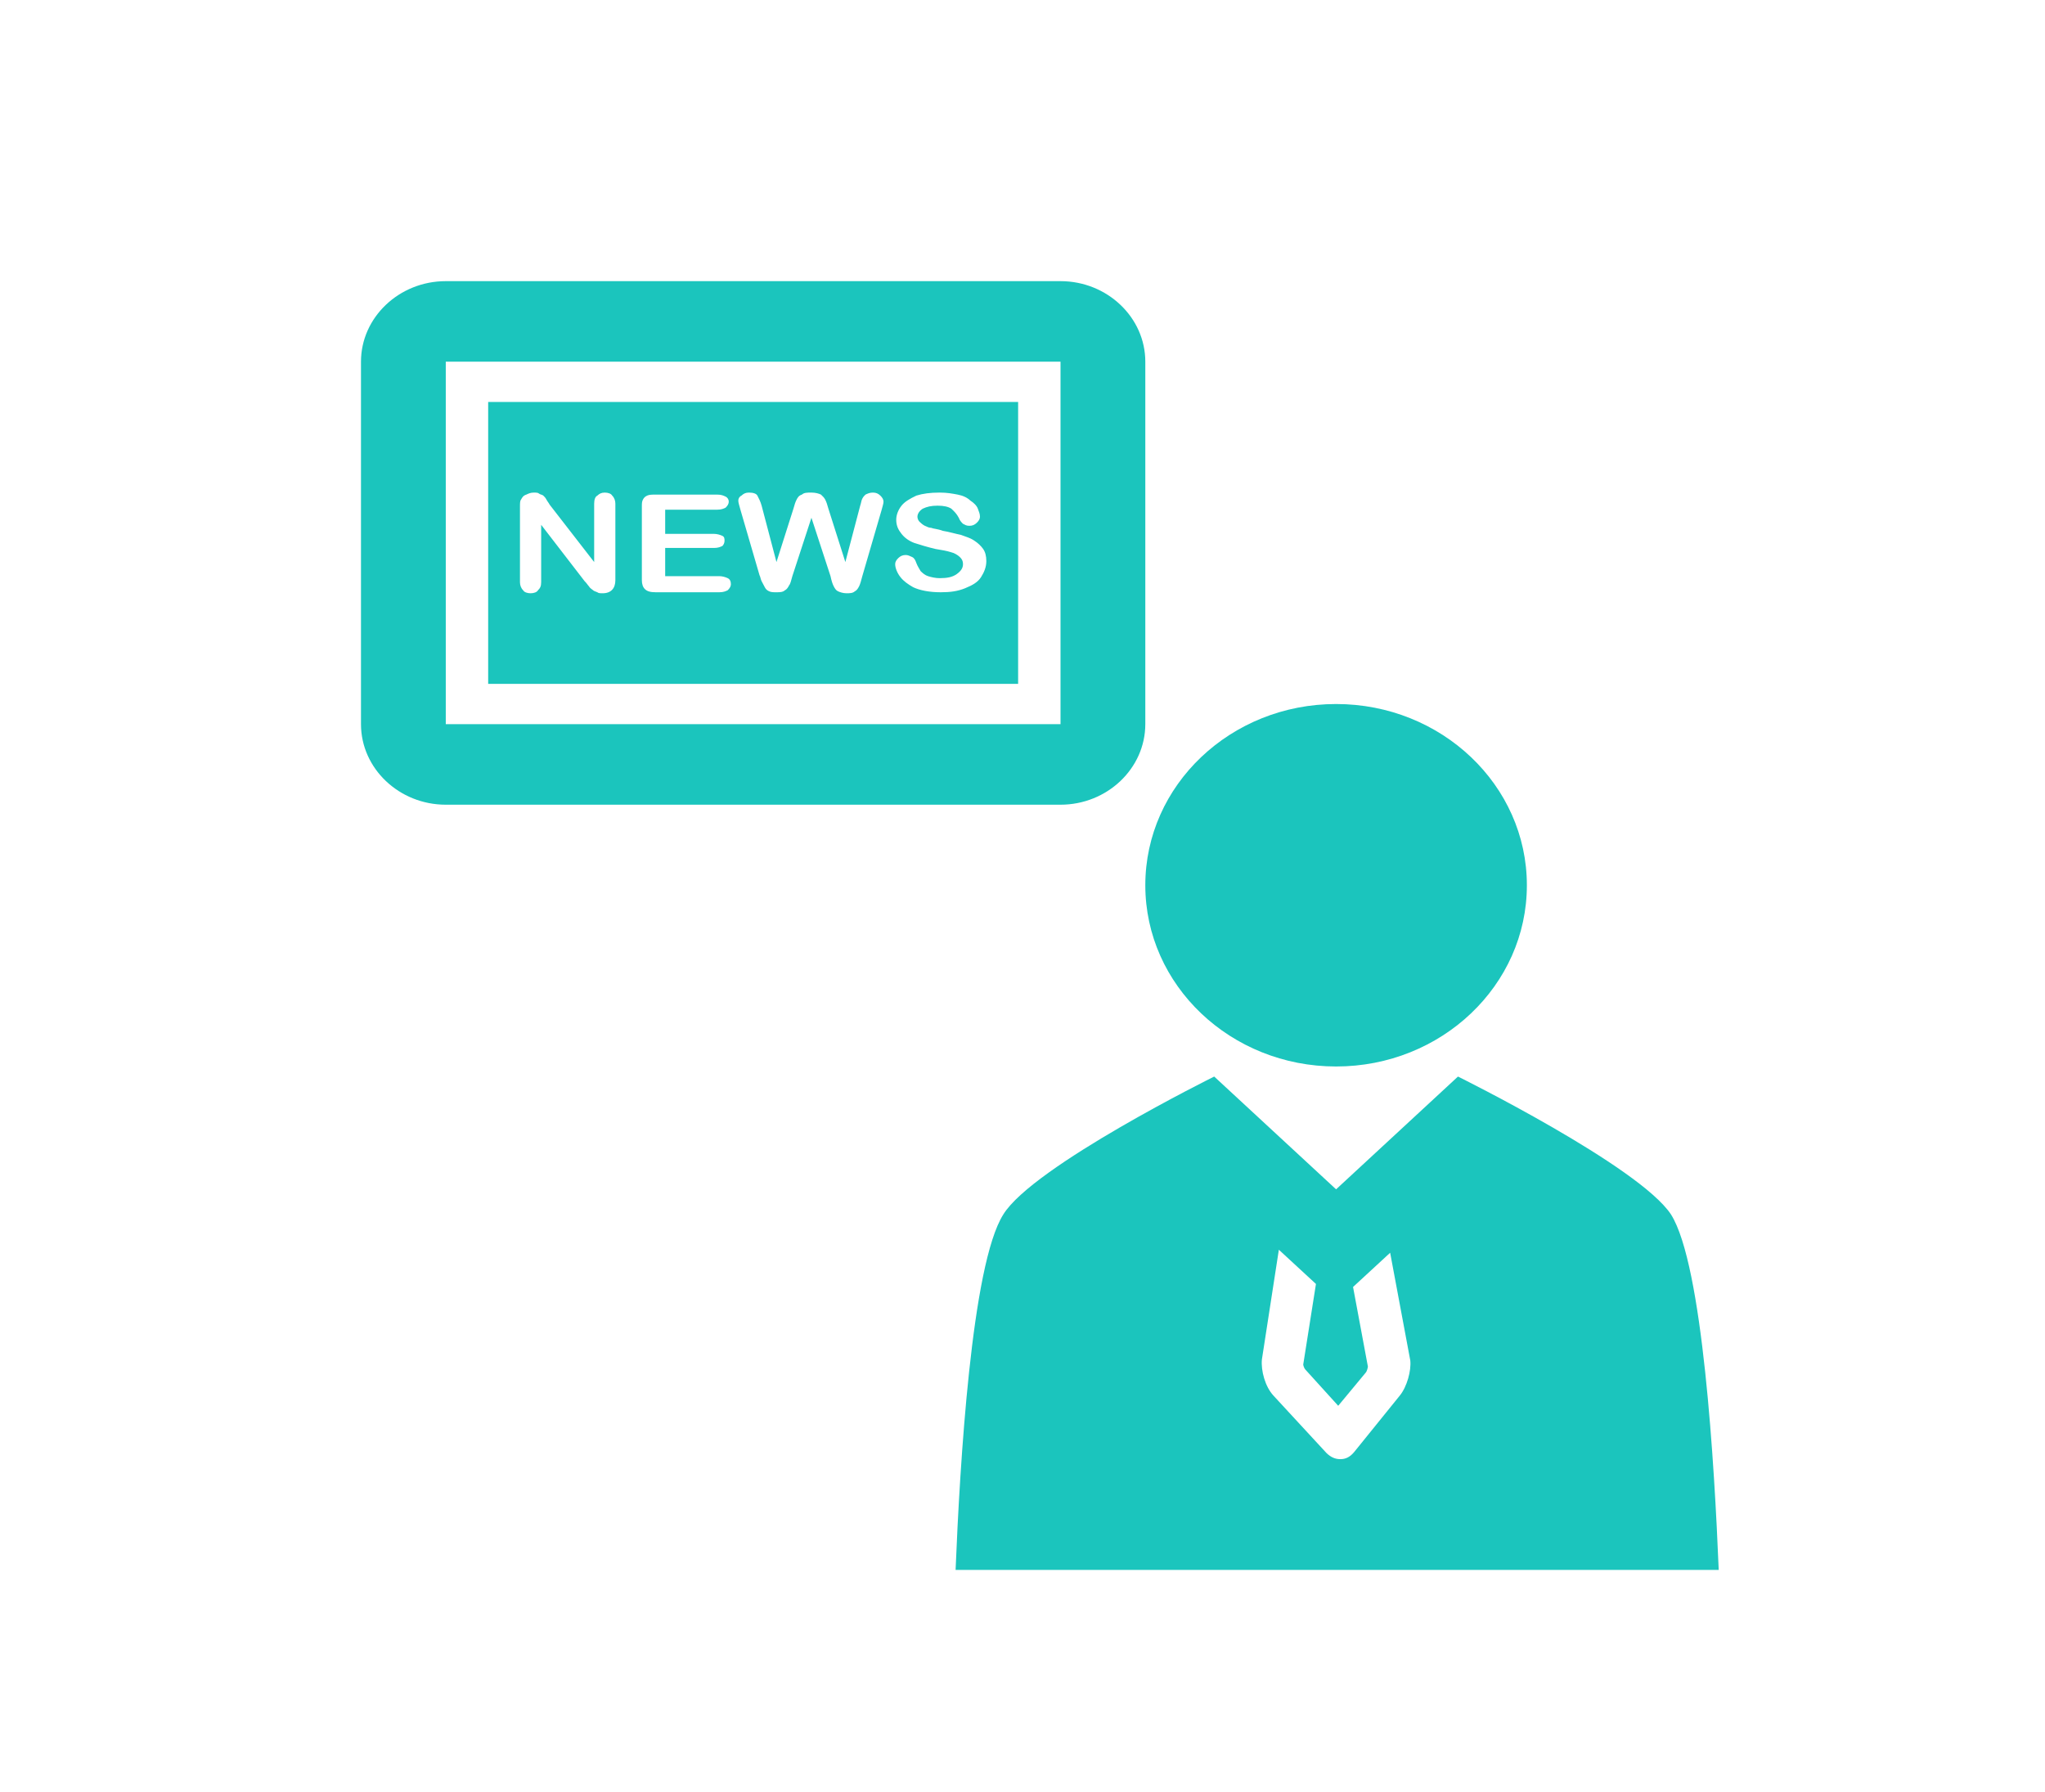
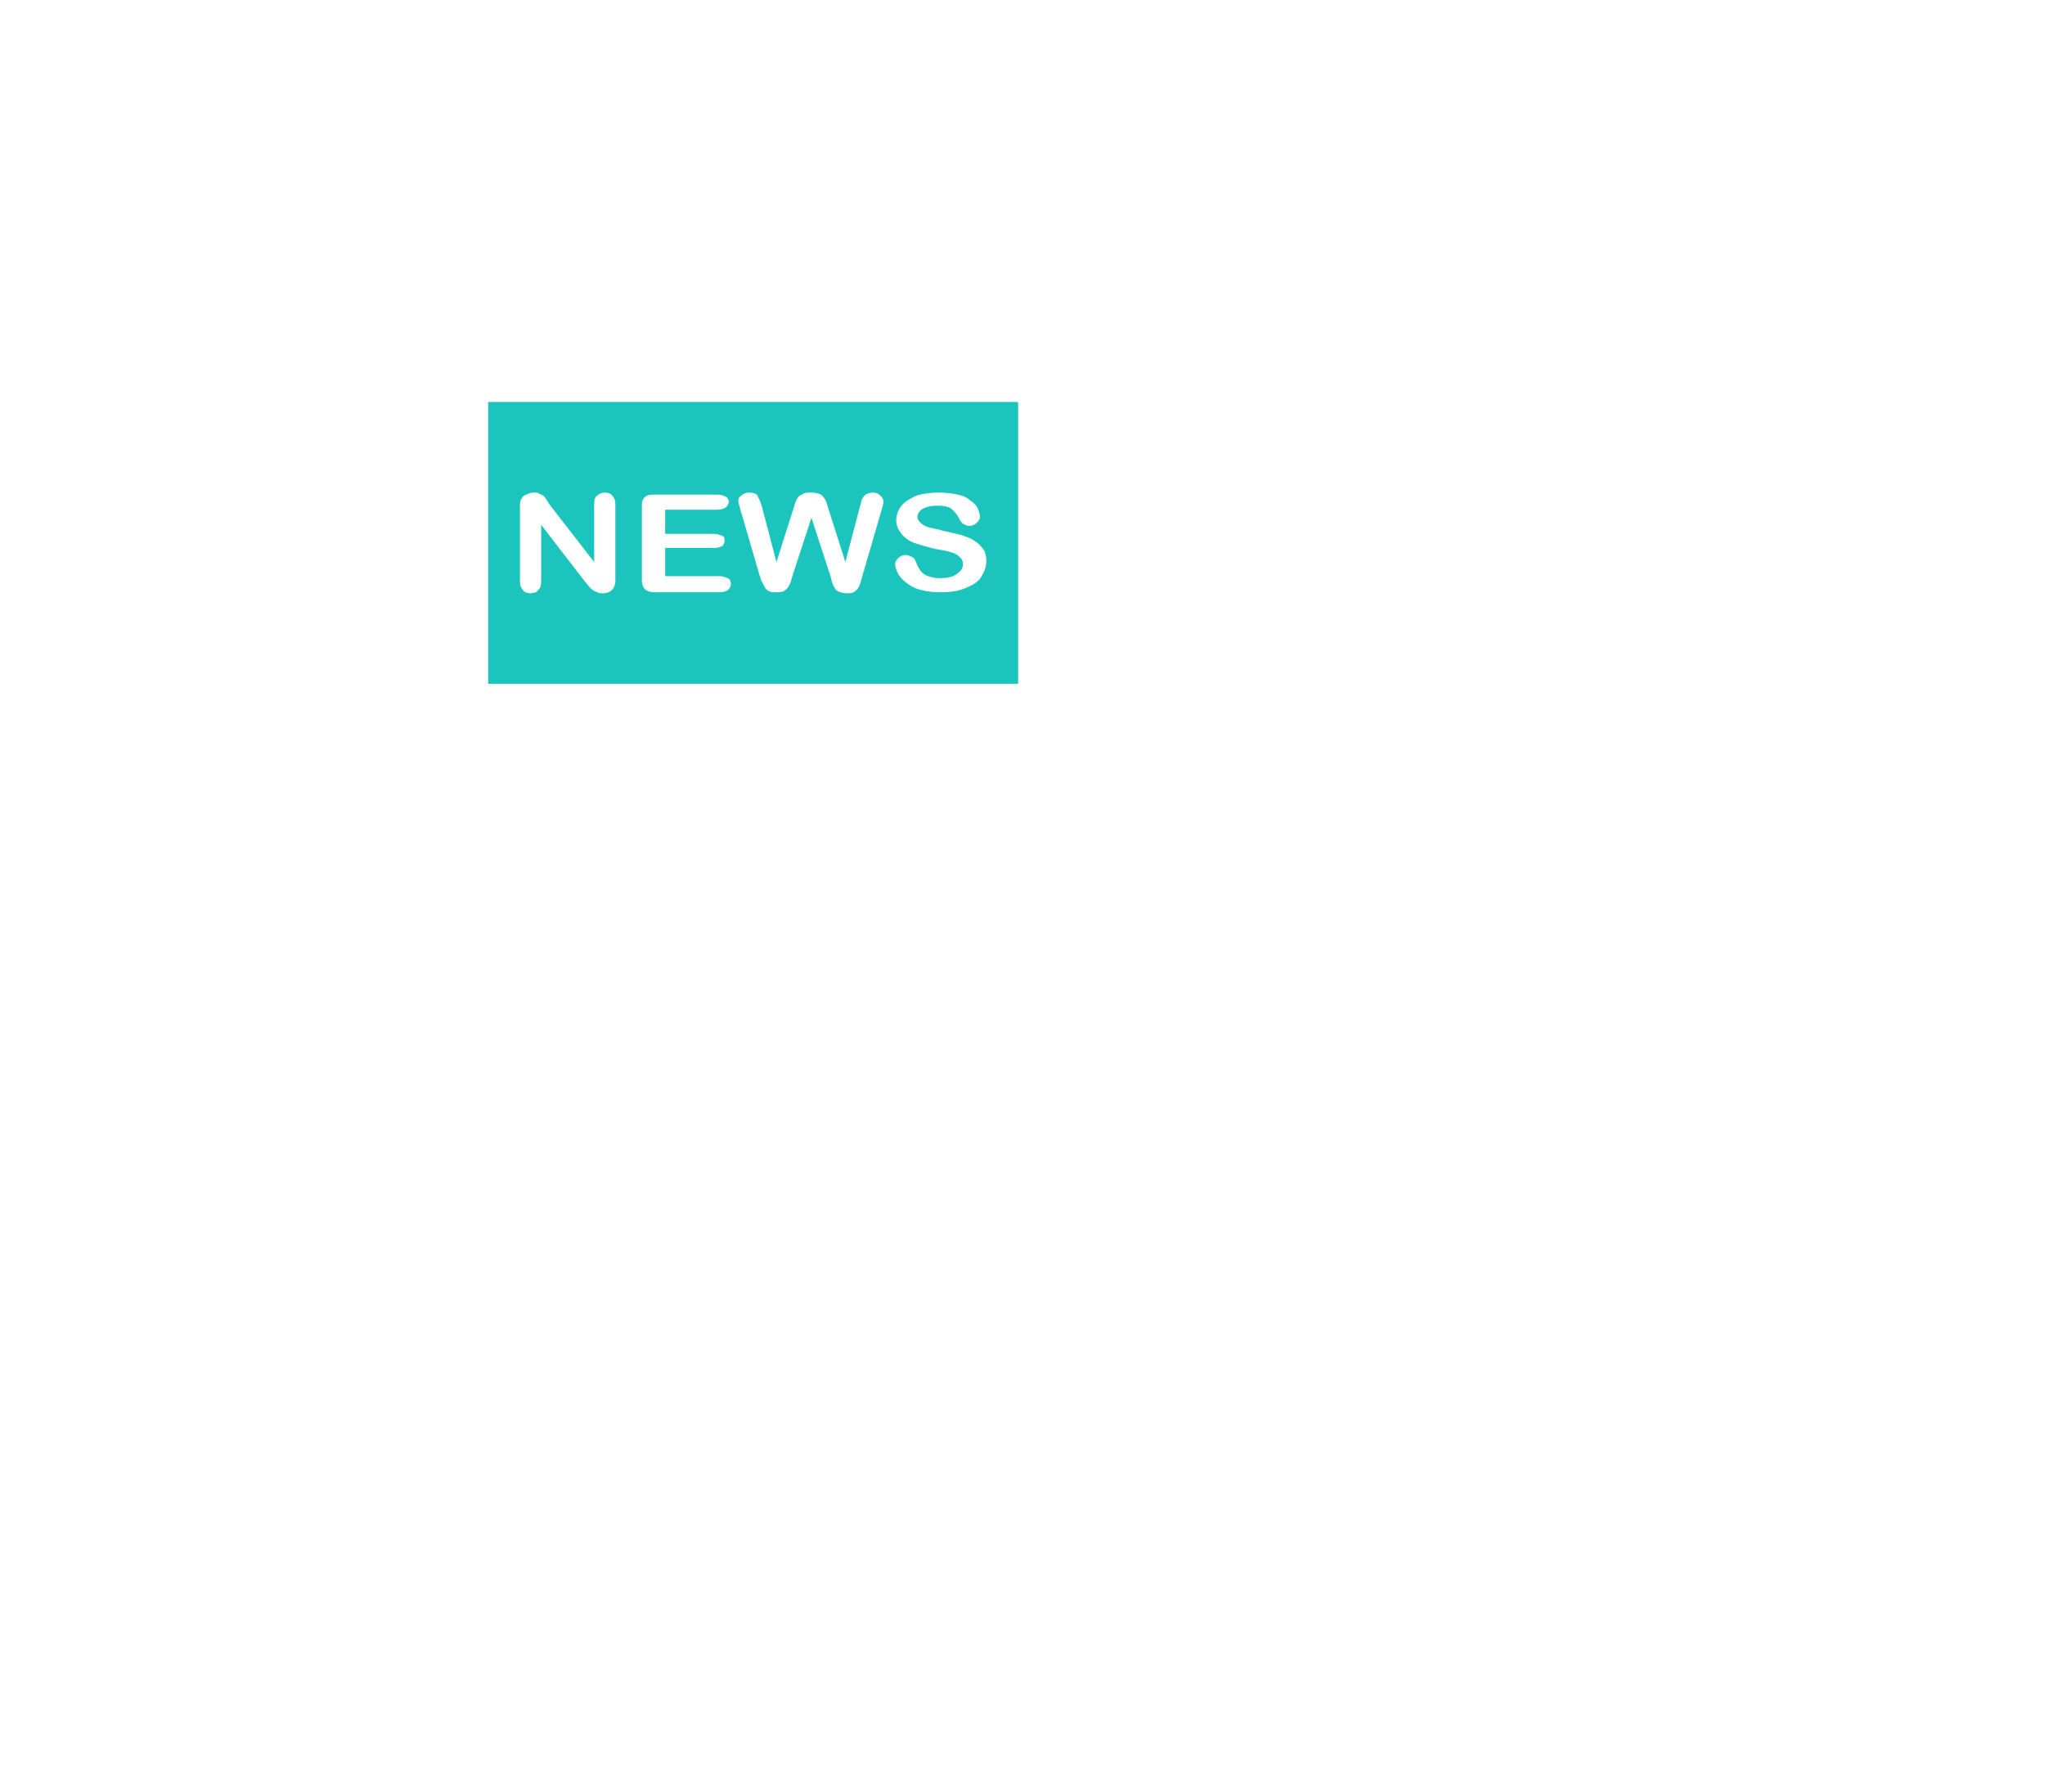
<svg xmlns="http://www.w3.org/2000/svg" xmlns:ns1="http://www.inkscape.org/namespaces/inkscape" xmlns:ns2="http://sodipodi.sourceforge.net/DTD/sodipodi-0.dtd" width="135.253mm" height="118.511mm" viewBox="0 0 135.253 118.511" version="1.1" id="svg8" ns1:version="1.2.1 (9c6d41e, 2022-07-14)" ns2:docname="news.svg" xml:space="preserve">
  <defs id="defs2" />
  <ns2:namedview id="base" pagecolor="#ffffff" bordercolor="#666666" borderopacity="1.0" ns1:pageopacity="0.0" ns1:pageshadow="2" ns1:zoom="0.35" ns1:cx="104.28571" ns1:cy="238.57143" ns1:document-units="mm" ns1:current-layer="layer1" ns1:document-rotation="0" showgrid="false" fit-margin-top="0" fit-margin-left="0" fit-margin-right="0" fit-margin-bottom="0" ns1:window-width="1309" ns1:window-height="727" ns1:window-x="109" ns1:window-y="200" ns1:window-maximized="0" ns1:showpageshadow="2" ns1:pagecheckerboard="0" ns1:deskcolor="#d1d1d1" />
  <g ns1:label="Layer 1" ns1:groupmode="layer" id="layer1" transform="translate(-39.693,-89.678)">
    <g id="g1346" transform="matrix(0.701,0,0,0.666,63.568,108.275)" style="fill:#1bc5bd;fill-opacity:1">
-       <circle cx="92" cy="60" r="18" id="circle1332" style="fill:#1bc5bd;fill-opacity:1" />
      <path d="M 12,40 H 62 V 12 H 12 Z M 56.5,27.4 C 56.3,27.2 56,27 55.6,26.9 55.3,26.8 54.8,26.7 54.2,26.6 53.4,26.4 52.8,26.2 52.2,26 51.7,25.8 51.3,25.5 51,25.1 c -0.3,-0.4 -0.5,-0.8 -0.5,-1.4 0,-0.5 0.2,-1 0.5,-1.4 0.3,-0.4 0.8,-0.7 1.4,-1 0.6,-0.2 1.3,-0.3 2.2,-0.3 0.7,0 1.2,0.1 1.7,0.2 0.5,0.1 0.9,0.3 1.2,0.6 0.3,0.2 0.6,0.5 0.7,0.8 0.1,0.3 0.2,0.5 0.2,0.8 0,0.2 -0.1,0.4 -0.3,0.6 -0.2,0.2 -0.4,0.3 -0.7,0.3 -0.3,0 -0.4,-0.1 -0.6,-0.2 C 56.7,24 56.5,23.8 56.4,23.5 56.2,23.1 56,22.9 55.7,22.6 55.4,22.4 55,22.3 54.4,22.3 c -0.6,0 -1,0.1 -1.4,0.3 -0.3,0.2 -0.5,0.5 -0.5,0.8 0,0.2 0.1,0.4 0.2,0.5 0.1,0.1 0.3,0.3 0.5,0.4 0.2,0.1 0.4,0.2 0.6,0.2 0.2,0.1 0.6,0.1 1.1,0.3 0.6,0.1 1.2,0.3 1.7,0.4 0.5,0.2 0.9,0.3 1.3,0.6 0.3,0.2 0.6,0.5 0.8,0.8 0.2,0.3 0.3,0.7 0.3,1.2 0,0.6 -0.2,1.1 -0.5,1.6 -0.3,0.5 -0.8,0.8 -1.5,1.1 -0.7,0.3 -1.4,0.4 -2.3,0.4 -1.1,0 -2,-0.2 -2.6,-0.5 -0.5,-0.3 -0.9,-0.6 -1.2,-1 -0.3,-0.4 -0.5,-0.9 -0.5,-1.3 0,-0.2 0.1,-0.4 0.3,-0.6 0.2,-0.2 0.4,-0.3 0.7,-0.3 0.2,0 0.4,0.1 0.6,0.2 0.2,0.1 0.3,0.3 0.4,0.6 0.1,0.3 0.3,0.6 0.4,0.8 0.2,0.2 0.4,0.4 0.7,0.5 0.3,0.1 0.7,0.2 1.1,0.2 0.7,0 1.2,-0.1 1.6,-0.4 0.4,-0.3 0.6,-0.6 0.6,-1 0,-0.3 -0.1,-0.5 -0.3,-0.7 z M 35.9,21.3 c 0.2,-0.2 0.4,-0.3 0.7,-0.3 0.4,0 0.7,0.1 0.8,0.3 0.1,0.2 0.3,0.6 0.4,1 l 1.4,5.6 1.6,-5.3 c 0.1,-0.4 0.2,-0.7 0.3,-0.9 0.1,-0.2 0.2,-0.4 0.5,-0.5 0.2,-0.2 0.5,-0.2 0.9,-0.2 0.4,0 0.7,0.1 0.9,0.2 0.2,0.2 0.3,0.3 0.4,0.5 0.1,0.2 0.2,0.5 0.3,0.9 l 1.6,5.3 1.4,-5.6 c 0.1,-0.3 0.1,-0.5 0.2,-0.7 0.1,-0.2 0.2,-0.3 0.3,-0.4 0.2,-0.1 0.4,-0.2 0.7,-0.2 0.3,0 0.5,0.1 0.7,0.3 0.2,0.2 0.3,0.4 0.3,0.6 0,0.2 -0.1,0.5 -0.2,0.9 l -1.8,6.5 c -0.1,0.4 -0.2,0.8 -0.3,1 -0.1,0.2 -0.2,0.4 -0.4,0.5 -0.2,0.2 -0.5,0.2 -0.8,0.2 -0.3,0 -0.6,-0.1 -0.8,-0.2 -0.2,-0.1 -0.3,-0.3 -0.4,-0.5 -0.1,-0.2 -0.2,-0.5 -0.3,-1 l -1.8,-5.8 -1.8,5.8 c -0.1,0.4 -0.2,0.8 -0.3,0.9 -0.1,0.2 -0.2,0.4 -0.4,0.5 -0.2,0.2 -0.5,0.2 -0.8,0.2 -0.3,0 -0.5,0 -0.7,-0.1 -0.2,-0.1 -0.3,-0.2 -0.4,-0.4 l -0.3,-0.6 c -0.1,-0.2 -0.1,-0.4 -0.2,-0.6 l -1.8,-6.5 c -0.1,-0.4 -0.2,-0.7 -0.2,-0.9 0,-0.2 0.1,-0.4 0.3,-0.5 z m -9.4,1.1 c 0,-0.3 0,-0.5 0.1,-0.7 0.1,-0.2 0.2,-0.3 0.4,-0.4 0.2,-0.1 0.5,-0.1 0.8,-0.1 h 5.8 c 0.4,0 0.6,0.1 0.8,0.2 0.2,0.1 0.3,0.3 0.3,0.5 0,0.2 -0.1,0.4 -0.3,0.6 -0.2,0.1 -0.4,0.2 -0.8,0.2 h -4.9 v 2.4 h 4.6 c 0.3,0 0.6,0.1 0.8,0.2 0.2,0.1 0.2,0.3 0.2,0.5 0,0.2 -0.1,0.4 -0.2,0.5 -0.2,0.1 -0.4,0.2 -0.8,0.2 h -4.6 v 2.8 h 5.1 c 0.3,0 0.6,0.1 0.8,0.2 0.2,0.1 0.3,0.3 0.3,0.6 0,0.2 -0.1,0.4 -0.3,0.6 -0.2,0.1 -0.4,0.2 -0.8,0.2 h -6 c -0.5,0 -0.8,-0.1 -1,-0.3 -0.2,-0.2 -0.3,-0.5 -0.3,-0.9 z m -11.5,0 c 0,-0.3 0,-0.6 0.1,-0.7 0.1,-0.2 0.2,-0.4 0.5,-0.5 0.2,-0.1 0.4,-0.2 0.7,-0.2 0.2,0 0.4,0 0.5,0.1 0.1,0.1 0.3,0.1 0.4,0.2 0.1,0.1 0.2,0.2 0.3,0.4 0.1,0.2 0.2,0.3 0.3,0.5 l 4.2,5.7 v -5.8 c 0,-0.4 0.1,-0.7 0.3,-0.8 0.2,-0.2 0.4,-0.3 0.7,-0.3 0.3,0 0.6,0.1 0.7,0.3 0.2,0.2 0.3,0.5 0.3,0.8 v 7.6 C 24,30.5 23.6,31 22.8,31 22.6,31 22.4,31 22.3,30.9 22.1,30.8 22,30.8 21.9,30.7 21.8,30.6 21.6,30.5 21.5,30.3 21.4,30.2 21.3,30 21.1,29.8 L 17,24.2 v 5.7 c 0,0.4 -0.1,0.6 -0.3,0.8 C 16.6,30.9 16.3,31 16,31 15.7,31 15.4,30.9 15.3,30.7 15.1,30.5 15,30.2 15,29.9 Z" id="path1334" style="fill:#1bc5bd;fill-opacity:1" />
-       <path d="M 74,44 V 8 C 74,3.6 70.4,0 66,0 H 8 C 3.6,0 0,3.6 0,8 v 36 c 0,4.4 3.6,8 8,8 h 58 c 4.4,0 8,-3.6 8,-8 z M 8,8 H 66 V 44 H 8 Z M 103.5,79 92,90.2 80.5,79 c 0,0 -17.1,8.9 -19.9,13.7 -3,5 -4.1,24.9 -4.5,35.3 h 72 C 127.7,117.7 126.6,97.7 123.6,92.7 120.6,87.9 103.5,79 103.5,79 Z m -5.5,31.7 -4.3,5.6 c -0.4,0.5 -0.8,0.7 -1.3,0.7 -0.5,0 -0.9,-0.2 -1.3,-0.6 l -5,-5.7 c -0.8,-0.9 -1.2,-2.5 -1.1,-3.6 l 1.6,-10.9 3.5,3.4 -1.2,8 c 0,0.1 0.1,0.4 0.2,0.5 l 3.1,3.6 2.6,-3.3 c 0.1,-0.1 0.2,-0.5 0.2,-0.6 l -1.4,-7.9 3.5,-3.4 1.9,10.7 c 0.1,1 -0.3,2.6 -1,3.5 z" id="path1336" style="fill:#1bc5bd;fill-opacity:1" />
    </g>
  </g>
</svg>